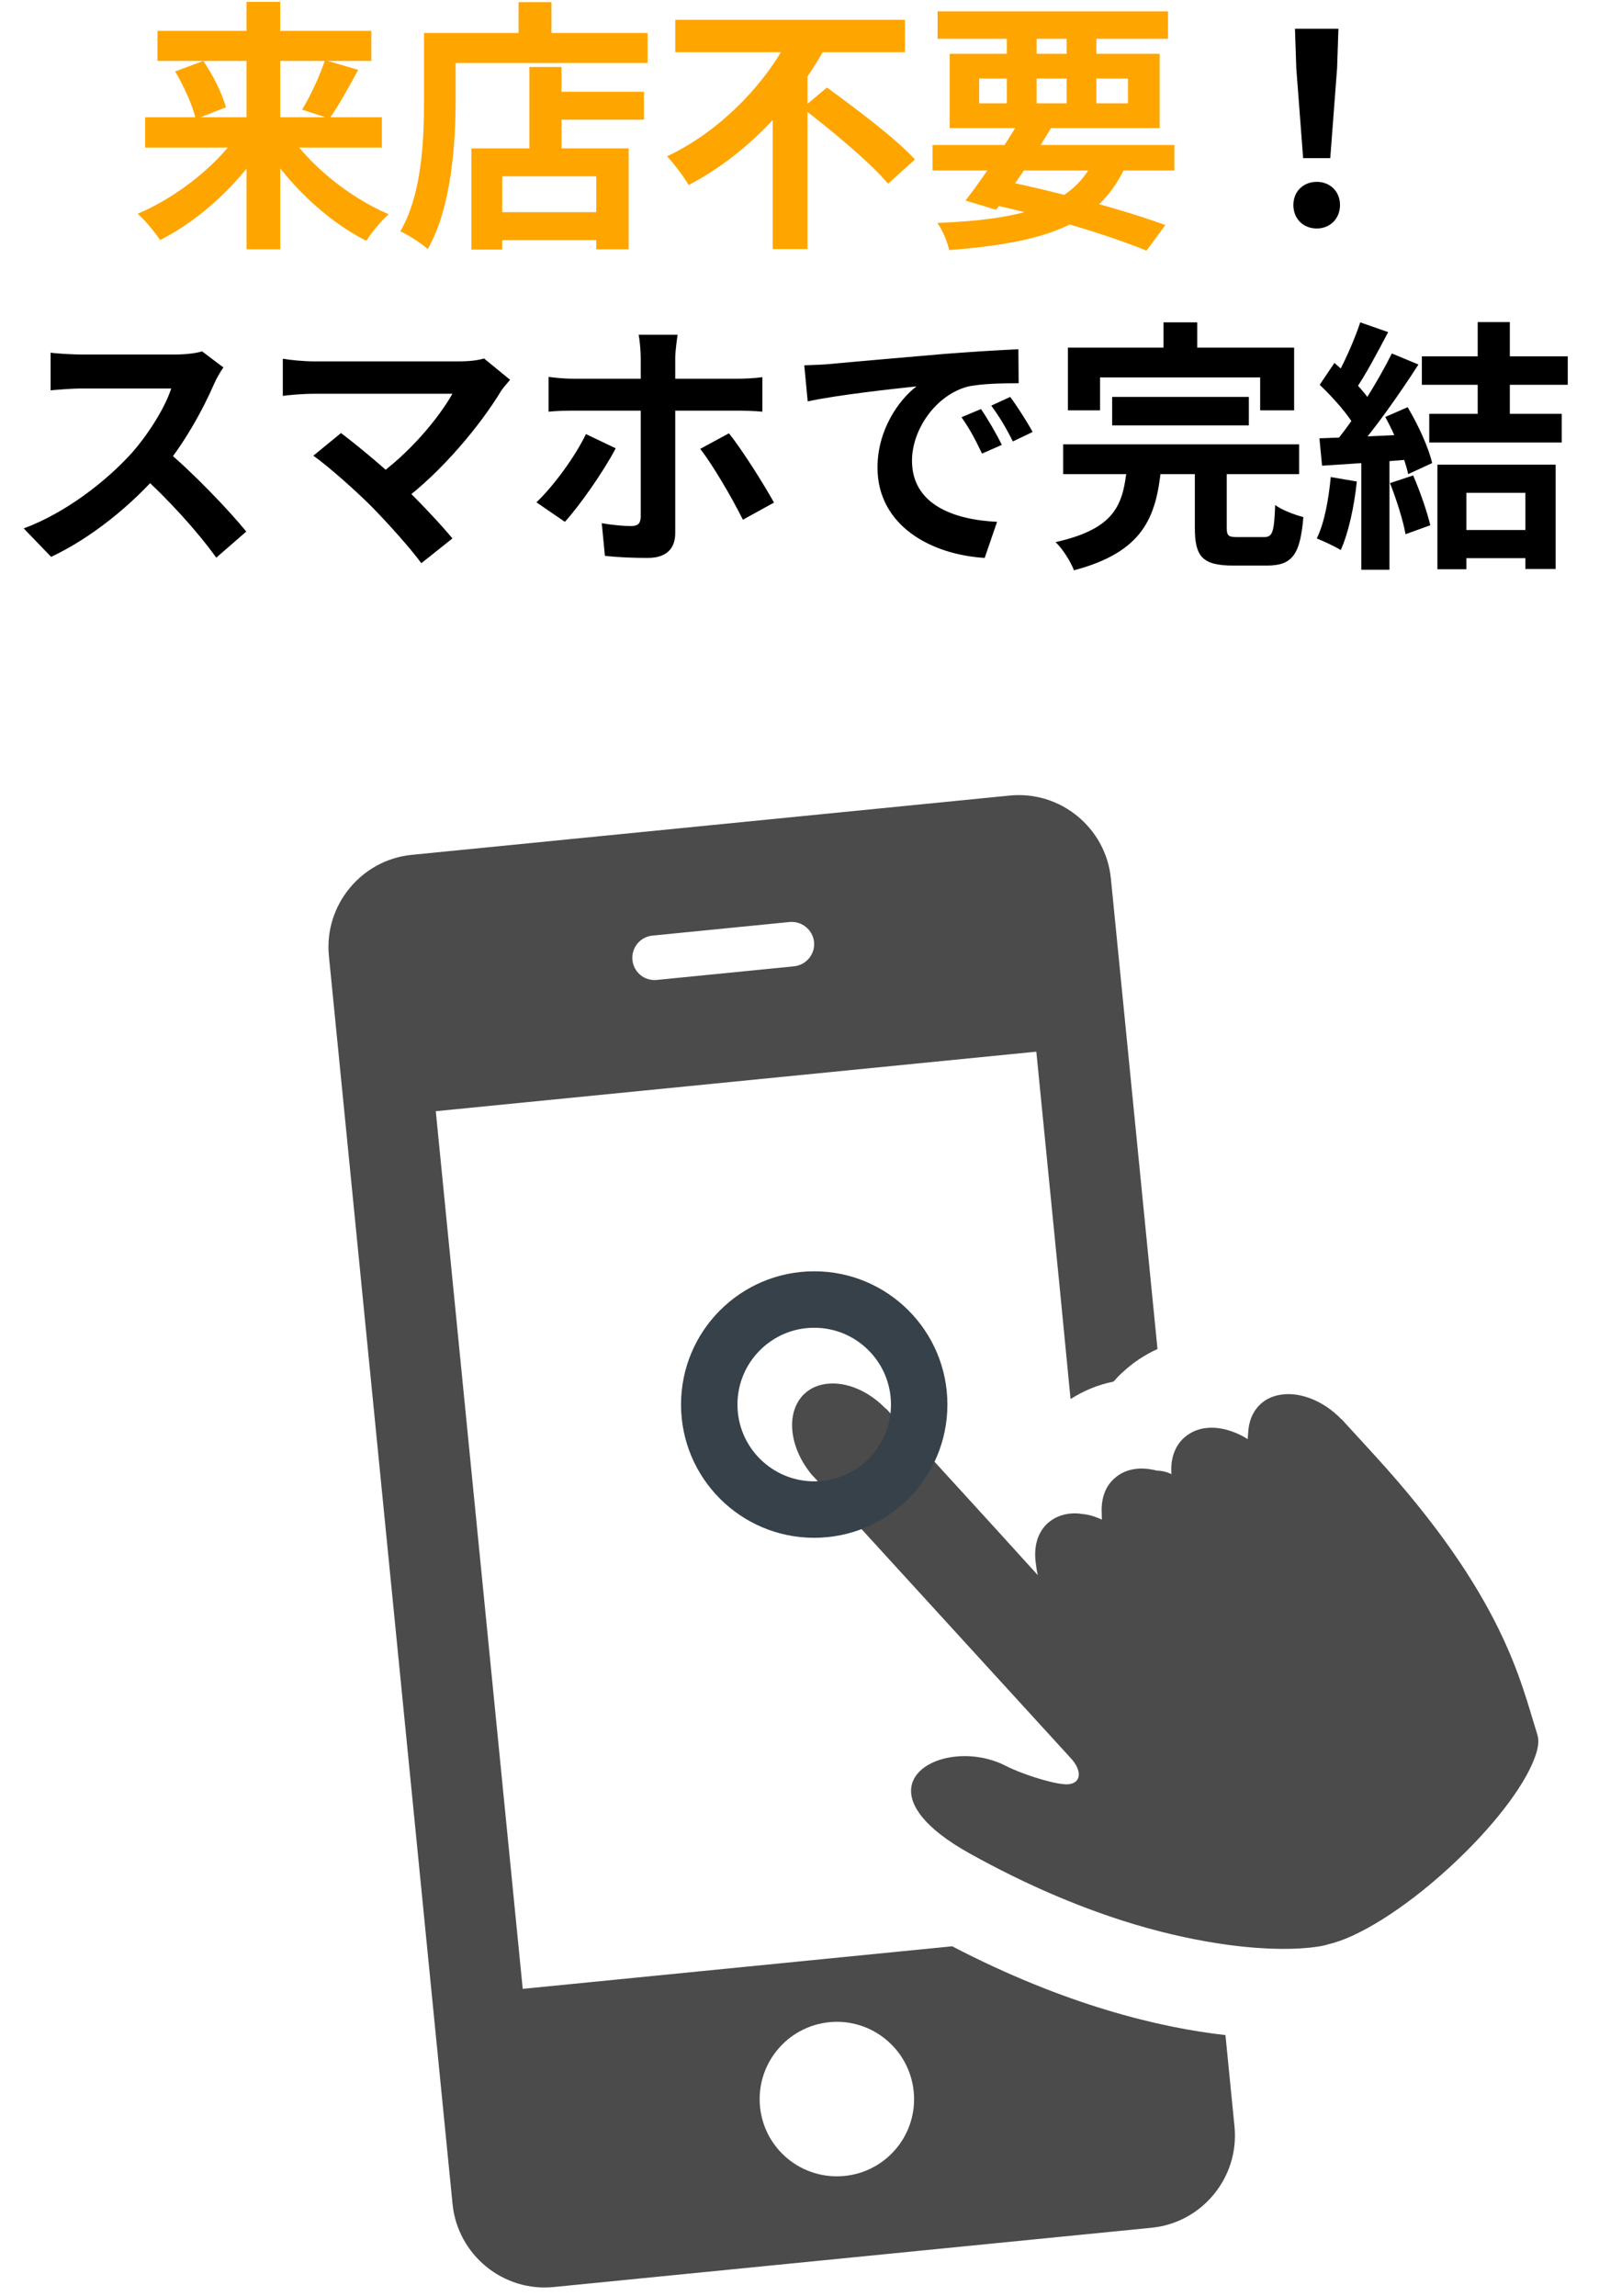
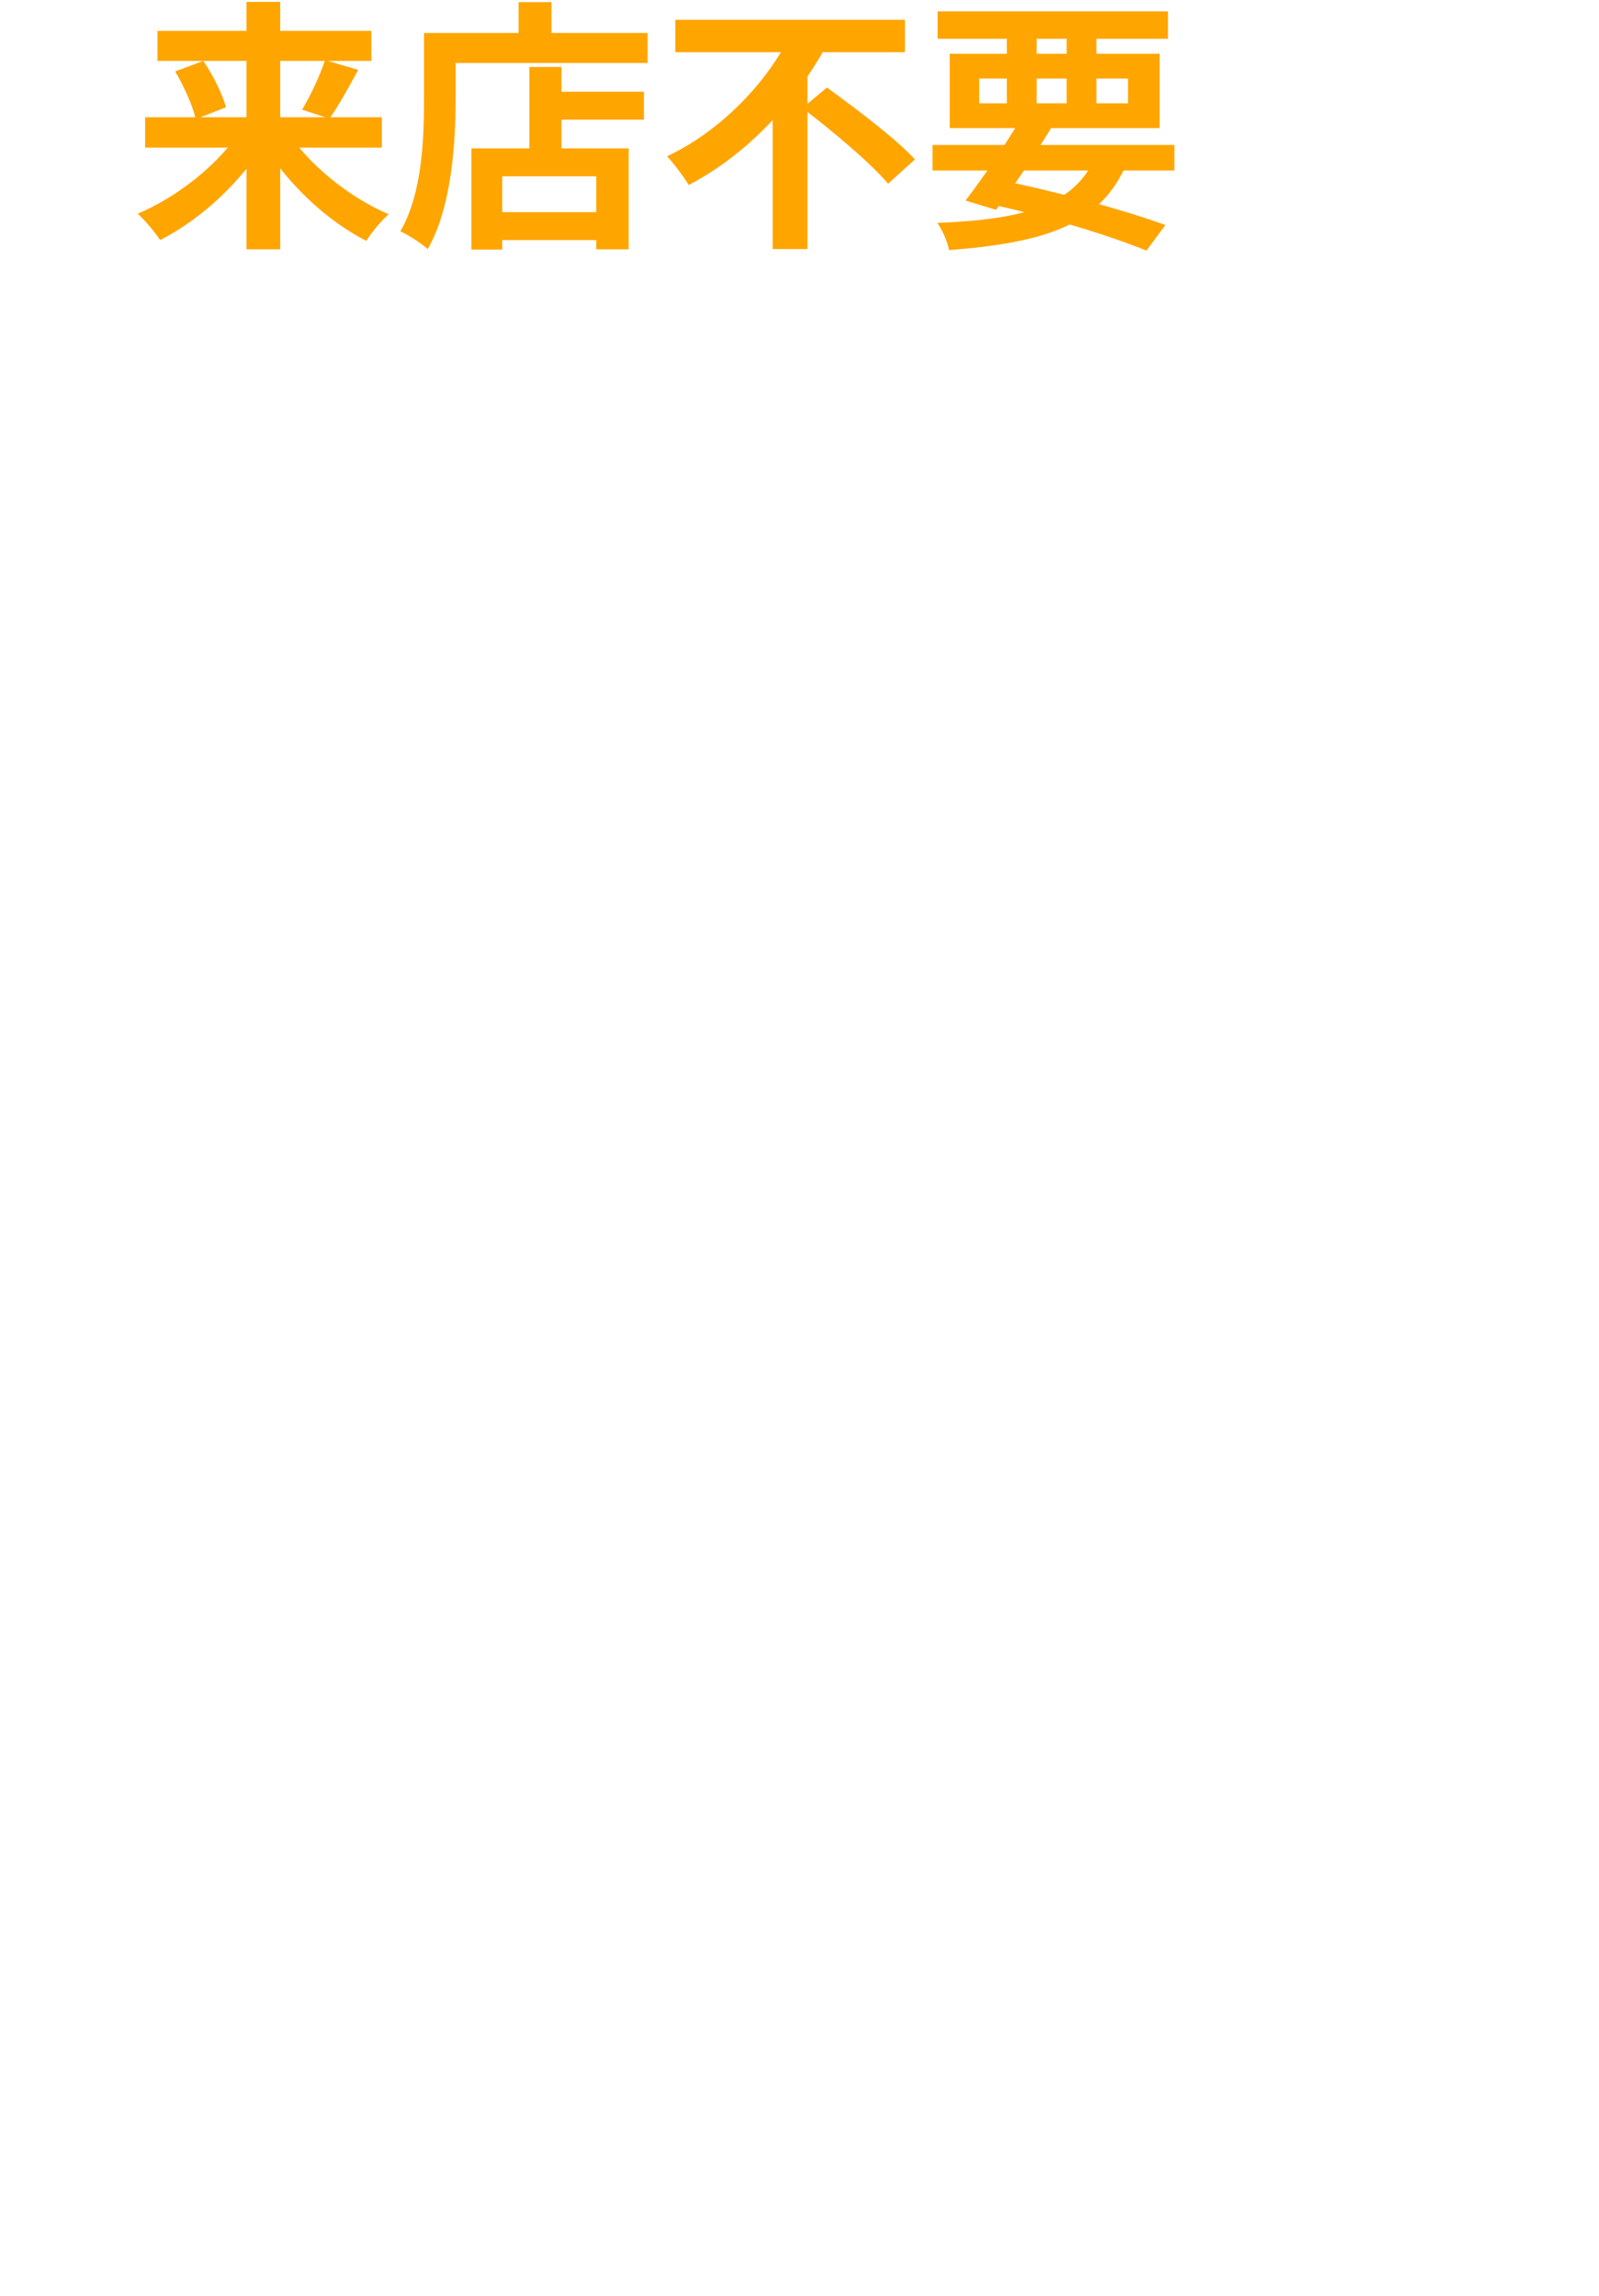
<svg xmlns="http://www.w3.org/2000/svg" width="85" height="122" viewBox="0 0 85 122" fill="none">
-   <path d="M27.787 105.673L23.165 59.041L55.089 55.878L56.348 68.579L56.906 74.31C56.909 74.308 56.912 74.307 56.916 74.305L56.918 74.33C57.607 73.89 58.368 73.574 59.192 73.408C59.354 73.225 59.528 73.04 59.716 72.877C60.255 72.379 60.864 71.982 61.53 71.676L59.052 46.672C58.785 43.984 56.368 42.003 53.681 42.269L21.887 45.42C19.2 45.687 17.218 48.104 17.484 50.792L24.056 117.101C24.324 119.801 26.741 121.782 29.428 121.516L61.222 118.365C63.909 118.098 65.891 115.681 65.623 112.982L65.143 108.13C61.634 107.734 56.628 106.537 50.615 103.411L27.787 105.673ZM44.087 107.444C46.334 107.222 48.347 108.871 48.571 111.13C48.795 113.389 47.144 115.39 44.896 115.613C42.638 115.837 40.626 114.199 40.402 111.939C40.178 109.681 41.828 107.668 44.087 107.444ZM34.679 49.711L41.968 48.989C42.621 48.924 43.209 49.407 43.273 50.049C43.338 50.702 42.855 51.279 42.201 51.344L34.913 52.066C34.258 52.131 33.683 51.659 33.619 51.005C33.555 50.363 34.025 49.776 34.679 49.711Z" fill="#4B4B4B" />
-   <path d="M81.692 92.059C80.839 89.394 79.957 84.846 73.076 77.327L71.353 75.445C71.339 75.423 71.314 75.412 71.3 75.402C70.377 74.449 69.203 73.989 68.228 74.086C67.764 74.132 67.336 74.294 67.007 74.603C66.578 74.999 66.367 75.558 66.347 76.18C66.34 76.274 66.327 76.366 66.328 76.465C65.602 76.013 64.829 75.803 64.155 75.87C63.691 75.916 63.276 76.089 62.934 76.399C62.427 76.858 62.209 77.563 62.273 78.325L62.27 78.324C62.245 78.314 62.22 78.295 62.185 78.287C61.971 78.187 61.725 78.14 61.497 78.138C61.128 78.043 60.764 78.007 60.431 78.04C59.967 78.086 59.552 78.259 59.223 78.567C58.723 79.015 58.525 79.684 58.567 80.418C58.569 80.525 58.563 80.628 58.575 80.74C58.214 80.575 57.859 80.467 57.523 80.442C57.304 80.403 57.099 80.4 56.897 80.42C56.433 80.466 56.018 80.639 55.688 80.936C55.112 81.464 54.934 82.27 55.072 83.137C55.095 83.32 55.118 83.503 55.169 83.694C54.923 83.414 52.482 80.732 48.15 75.992L47.126 74.869C47.113 74.857 47.1 74.847 47.075 74.838C46.152 73.884 44.989 73.423 44.002 73.52C43.539 73.566 43.123 73.728 42.781 74.038C41.735 74.994 41.927 76.933 43.203 78.415C43.215 78.414 43.217 78.438 43.229 78.436L56.925 93.42C57.516 94.058 57.499 94.732 56.797 94.802C56.714 94.81 56.618 94.808 56.509 94.794C55.806 94.732 54.231 94.228 53.446 93.814C52.612 93.392 51.66 93.246 50.816 93.329C48.319 93.577 46.739 95.798 51.53 98.469C54.491 100.121 57.234 101.266 59.665 102.046C61.525 102.641 63.207 103.015 64.658 103.243C66.805 103.584 68.475 103.598 69.57 103.489C69.997 103.447 70.34 103.389 70.573 103.318C70.585 103.317 70.597 103.316 70.607 103.302C72.135 102.971 74.604 101.466 77.025 99.244C79.337 97.13 81.005 94.936 81.564 93.439C81.757 92.953 81.813 92.562 81.747 92.257C81.728 92.186 81.711 92.128 81.692 92.059Z" fill="#4B4B4B" />
-   <circle cx="43.282" cy="74.627" r="5.58" stroke="#374149" stroke-width="3" />
  <path d="M7.714 6.232H20.3V7.842H7.714V6.232ZM8.372 1.64H19.74V3.236H8.372V1.64ZM13.104 0.1H14.896V13.246H13.104V0.1ZM17.276 3.194L19.04 3.712C18.522 4.678 17.962 5.672 17.514 6.302L16.058 5.826C16.492 5.112 17.01 4.02 17.276 3.194ZM9.31 3.796L10.808 3.236C11.326 3.992 11.83 5.014 12.012 5.7L10.402 6.33C10.262 5.658 9.786 4.594 9.31 3.796ZM12.824 6.876L14.182 7.422C12.866 9.634 10.696 11.65 8.512 12.756C8.246 12.35 7.7 11.692 7.322 11.356C9.478 10.446 11.69 8.668 12.824 6.876ZM15.218 6.904C16.338 8.682 18.522 10.474 20.664 11.384C20.272 11.72 19.74 12.364 19.474 12.798C17.29 11.692 15.176 9.648 13.86 7.45L15.218 6.904ZM28.938 4.874H34.23V6.358H28.938V4.874ZM25.942 11.272H32.522V12.756H25.942V11.272ZM28.14 3.558H29.848V8.752H28.14V3.558ZM25.06 7.884H33.418V13.246H31.696V9.368H26.698V13.26H25.06V7.884ZM27.566 0.114H29.316V2.662H27.566V0.114ZM23.366 1.752H34.426V3.348H23.366V1.752ZM22.54 1.752H24.22V5.294C24.22 7.562 24.01 11.034 22.736 13.232C22.428 12.952 21.686 12.462 21.28 12.294C22.456 10.278 22.54 7.324 22.54 5.294V1.752ZM35.896 1.052H48.104V2.774H35.896V1.052ZM42.658 5.742L43.96 4.65C45.458 5.742 47.614 7.352 48.636 8.472L47.208 9.76C46.284 8.654 44.212 6.932 42.658 5.742ZM42.098 1.682L43.974 2.34C42.378 5.294 39.83 8.15 36.61 9.83C36.344 9.382 35.812 8.682 35.462 8.304C38.458 6.89 40.936 4.174 42.098 1.682ZM41.076 5.07L42.924 3.236V13.232H41.076V5.07ZM49.574 7.702H62.426V9.06H49.574V7.702ZM49.84 0.604H62.09V2.06H49.84V0.604ZM54.236 6.358L55.888 6.778C54.992 8.262 53.802 10.026 52.948 11.146L51.324 10.656C52.192 9.536 53.424 7.73 54.236 6.358ZM58.296 8.206L59.92 8.626C58.534 11.93 55.65 12.882 50.456 13.288C50.344 12.798 50.092 12.21 49.826 11.846C54.544 11.65 57.176 10.894 58.296 8.206ZM52.29 10.768L53.144 9.564C56.364 10.222 59.85 11.188 61.95 11.958L60.942 13.316C58.912 12.49 55.636 11.482 52.29 10.768ZM53.522 1.178H55.104V5.966H53.522V1.178ZM56.7 1.178H58.282V5.966H56.7V1.178ZM52.052 4.174V5.49H59.962V4.174H52.052ZM50.484 2.858H61.642V6.806H50.484V2.858Z" fill="#FFA500" />
-   <path d="M69.272 8.402L68.908 3.614L68.838 1.528H71.148L71.078 3.614L70.714 8.402H69.272ZM70 12.14C69.272 12.14 68.754 11.622 68.754 10.894C68.754 10.166 69.286 9.662 70 9.662C70.7 9.662 71.232 10.166 71.232 10.894C71.232 11.622 70.7 12.14 70 12.14ZM11.874 19.522C11.762 19.676 11.51 20.096 11.384 20.39C10.81 21.72 9.774 23.624 8.57 25.024C7.002 26.83 4.888 28.566 2.718 29.588L1.262 28.076C3.53 27.236 5.686 25.528 7.002 24.072C7.926 23.022 8.78 21.636 9.102 20.642C8.514 20.642 4.944 20.642 4.342 20.642C3.768 20.642 2.998 20.712 2.69 20.74V18.738C3.068 18.794 3.936 18.836 4.342 18.836C5.084 18.836 8.668 18.836 9.284 18.836C9.9 18.836 10.446 18.766 10.74 18.668L11.874 19.522ZM8.752 23.862C10.194 25.038 12.182 27.124 13.092 28.244L11.496 29.63C10.46 28.188 8.934 26.522 7.436 25.164L8.752 23.862ZM27.116 20.18C26.92 20.404 26.752 20.6 26.64 20.768C25.548 22.574 23.476 25.094 21.306 26.69L19.906 25.402C21.754 24.114 23.322 22.21 24.05 20.922C22.818 20.922 17.722 20.922 16.658 20.922C16.084 20.922 15.328 20.992 15.034 21.034V19.06C15.412 19.13 16.168 19.2 16.658 19.2C17.54 19.2 22.916 19.2 24.414 19.2C24.96 19.2 25.422 19.144 25.73 19.046L27.116 20.18ZM19.738 26.9C18.912 26.074 17.484 24.8 16.658 24.212L18.128 23.008C18.884 23.582 20.284 24.716 21.348 25.738C22.272 26.634 23.378 27.796 24.05 28.608L22.398 29.924C21.824 29.14 20.648 27.824 19.738 26.9ZM36.02 17.786C35.992 17.982 35.894 18.668 35.894 19.018C35.894 19.844 35.894 21.034 35.894 21.846C35.894 22.98 35.894 27.152 35.894 28.328C35.894 29.14 35.432 29.644 34.438 29.644C33.682 29.644 32.87 29.616 32.156 29.532L31.988 27.796C32.59 27.908 33.192 27.95 33.542 27.95C33.906 27.95 34.046 27.824 34.06 27.46C34.06 26.928 34.06 22.504 34.06 21.846C34.06 21.356 34.06 19.858 34.06 19.004C34.06 18.654 34.004 18.038 33.948 17.786H36.02ZM29.16 20.026C29.58 20.082 30.07 20.124 30.518 20.124C31.372 20.124 38.162 20.124 39.156 20.124C39.548 20.124 40.164 20.096 40.528 20.04V21.874C40.094 21.832 39.548 21.818 39.17 21.818C38.162 21.818 31.428 21.818 30.518 21.818C30.098 21.818 29.552 21.832 29.16 21.874V20.026ZM32.73 23.82C32.086 25.052 30.798 26.886 30.028 27.726L28.516 26.69C29.454 25.794 30.574 24.254 31.148 23.064L32.73 23.82ZM38.75 23.022C39.464 23.918 40.584 25.696 41.144 26.704L39.492 27.614C38.89 26.41 37.896 24.716 37.224 23.848L38.75 23.022ZM42.754 19.41C43.3 19.396 43.86 19.368 44.126 19.34C45.288 19.228 47.598 19.032 50.16 18.808C51.616 18.696 53.142 18.598 54.136 18.556L54.15 20.362C53.394 20.362 52.19 20.376 51.434 20.544C49.754 20.992 48.48 22.812 48.48 24.478C48.48 26.774 50.636 27.614 53.002 27.726L52.344 29.644C49.418 29.462 46.646 27.88 46.646 24.842C46.646 22.84 47.78 21.244 48.718 20.53C47.416 20.67 44.546 20.978 42.936 21.328L42.754 19.41ZM52.148 21.734C52.484 22.224 52.988 23.078 53.254 23.638L52.204 24.1C51.84 23.344 51.546 22.784 51.112 22.168L52.148 21.734ZM53.702 21.09C54.066 21.58 54.598 22.406 54.892 22.952L53.842 23.456C53.464 22.7 53.142 22.168 52.694 21.552L53.702 21.09ZM59.12 21.09H66.386V22.602H59.12V21.09ZM56.516 23.61H69.06V25.192H56.516V23.61ZM59.904 24.87H61.724C61.458 27.474 60.786 29.322 57.09 30.302C56.922 29.854 56.488 29.154 56.11 28.804C59.316 28.09 59.694 26.788 59.904 24.87ZM63.516 24.604H65.21V28.02C65.21 28.468 65.294 28.538 65.784 28.538C66.008 28.538 66.918 28.538 67.184 28.538C67.646 28.538 67.73 28.3 67.786 26.83C68.122 27.096 68.85 27.362 69.284 27.474C69.116 29.518 68.668 30.05 67.338 30.05C67.016 30.05 65.868 30.05 65.546 30.05C63.908 30.05 63.516 29.56 63.516 28.048V24.604ZM61.85 17.128H63.642V19.662H61.85V17.128ZM56.768 18.472H68.794V21.804H66.988V20.054H58.476V21.804H56.768V18.472ZM78.552 17.114H80.26V22.602H78.552V17.114ZM77.264 28.16H81.814V29.658H77.264V28.16ZM75.584 18.934H83.34V20.446H75.584V18.934ZM75.976 21.986H83.018V23.512H75.976V21.986ZM76.41 24.688H82.696V30.232H81.086V26.186H77.95V30.246H76.41V24.688ZM72.308 17.128L73.792 17.646C73.218 18.738 72.56 19.984 72.014 20.754L70.88 20.292C71.384 19.452 71.986 18.108 72.308 17.128ZM73.988 18.78L75.402 19.368C74.366 20.978 72.994 22.924 71.916 24.114L70.894 23.596C71.972 22.336 73.246 20.278 73.988 18.78ZM70.152 20.446L70.936 19.284C71.692 19.928 72.56 20.824 72.924 21.44L72.07 22.756C71.72 22.084 70.866 21.118 70.152 20.446ZM73.638 22.154L74.828 21.636C75.388 22.574 75.948 23.792 76.13 24.604L74.856 25.192C74.688 24.394 74.17 23.12 73.638 22.154ZM70.138 23.288C71.44 23.246 73.358 23.162 75.234 23.064L75.22 24.394C73.47 24.534 71.65 24.66 70.278 24.744L70.138 23.288ZM73.89 25.668L75.122 25.262C75.486 26.102 75.864 27.194 76.032 27.908L74.716 28.384C74.59 27.656 74.226 26.522 73.89 25.668ZM70.74 25.346L72.126 25.584C71.986 26.928 71.678 28.328 71.272 29.224C70.978 29.042 70.348 28.748 69.998 28.608C70.404 27.782 70.628 26.536 70.74 25.346ZM72.364 24.03H73.862V30.274H72.364V24.03Z" fill="black" />
</svg>